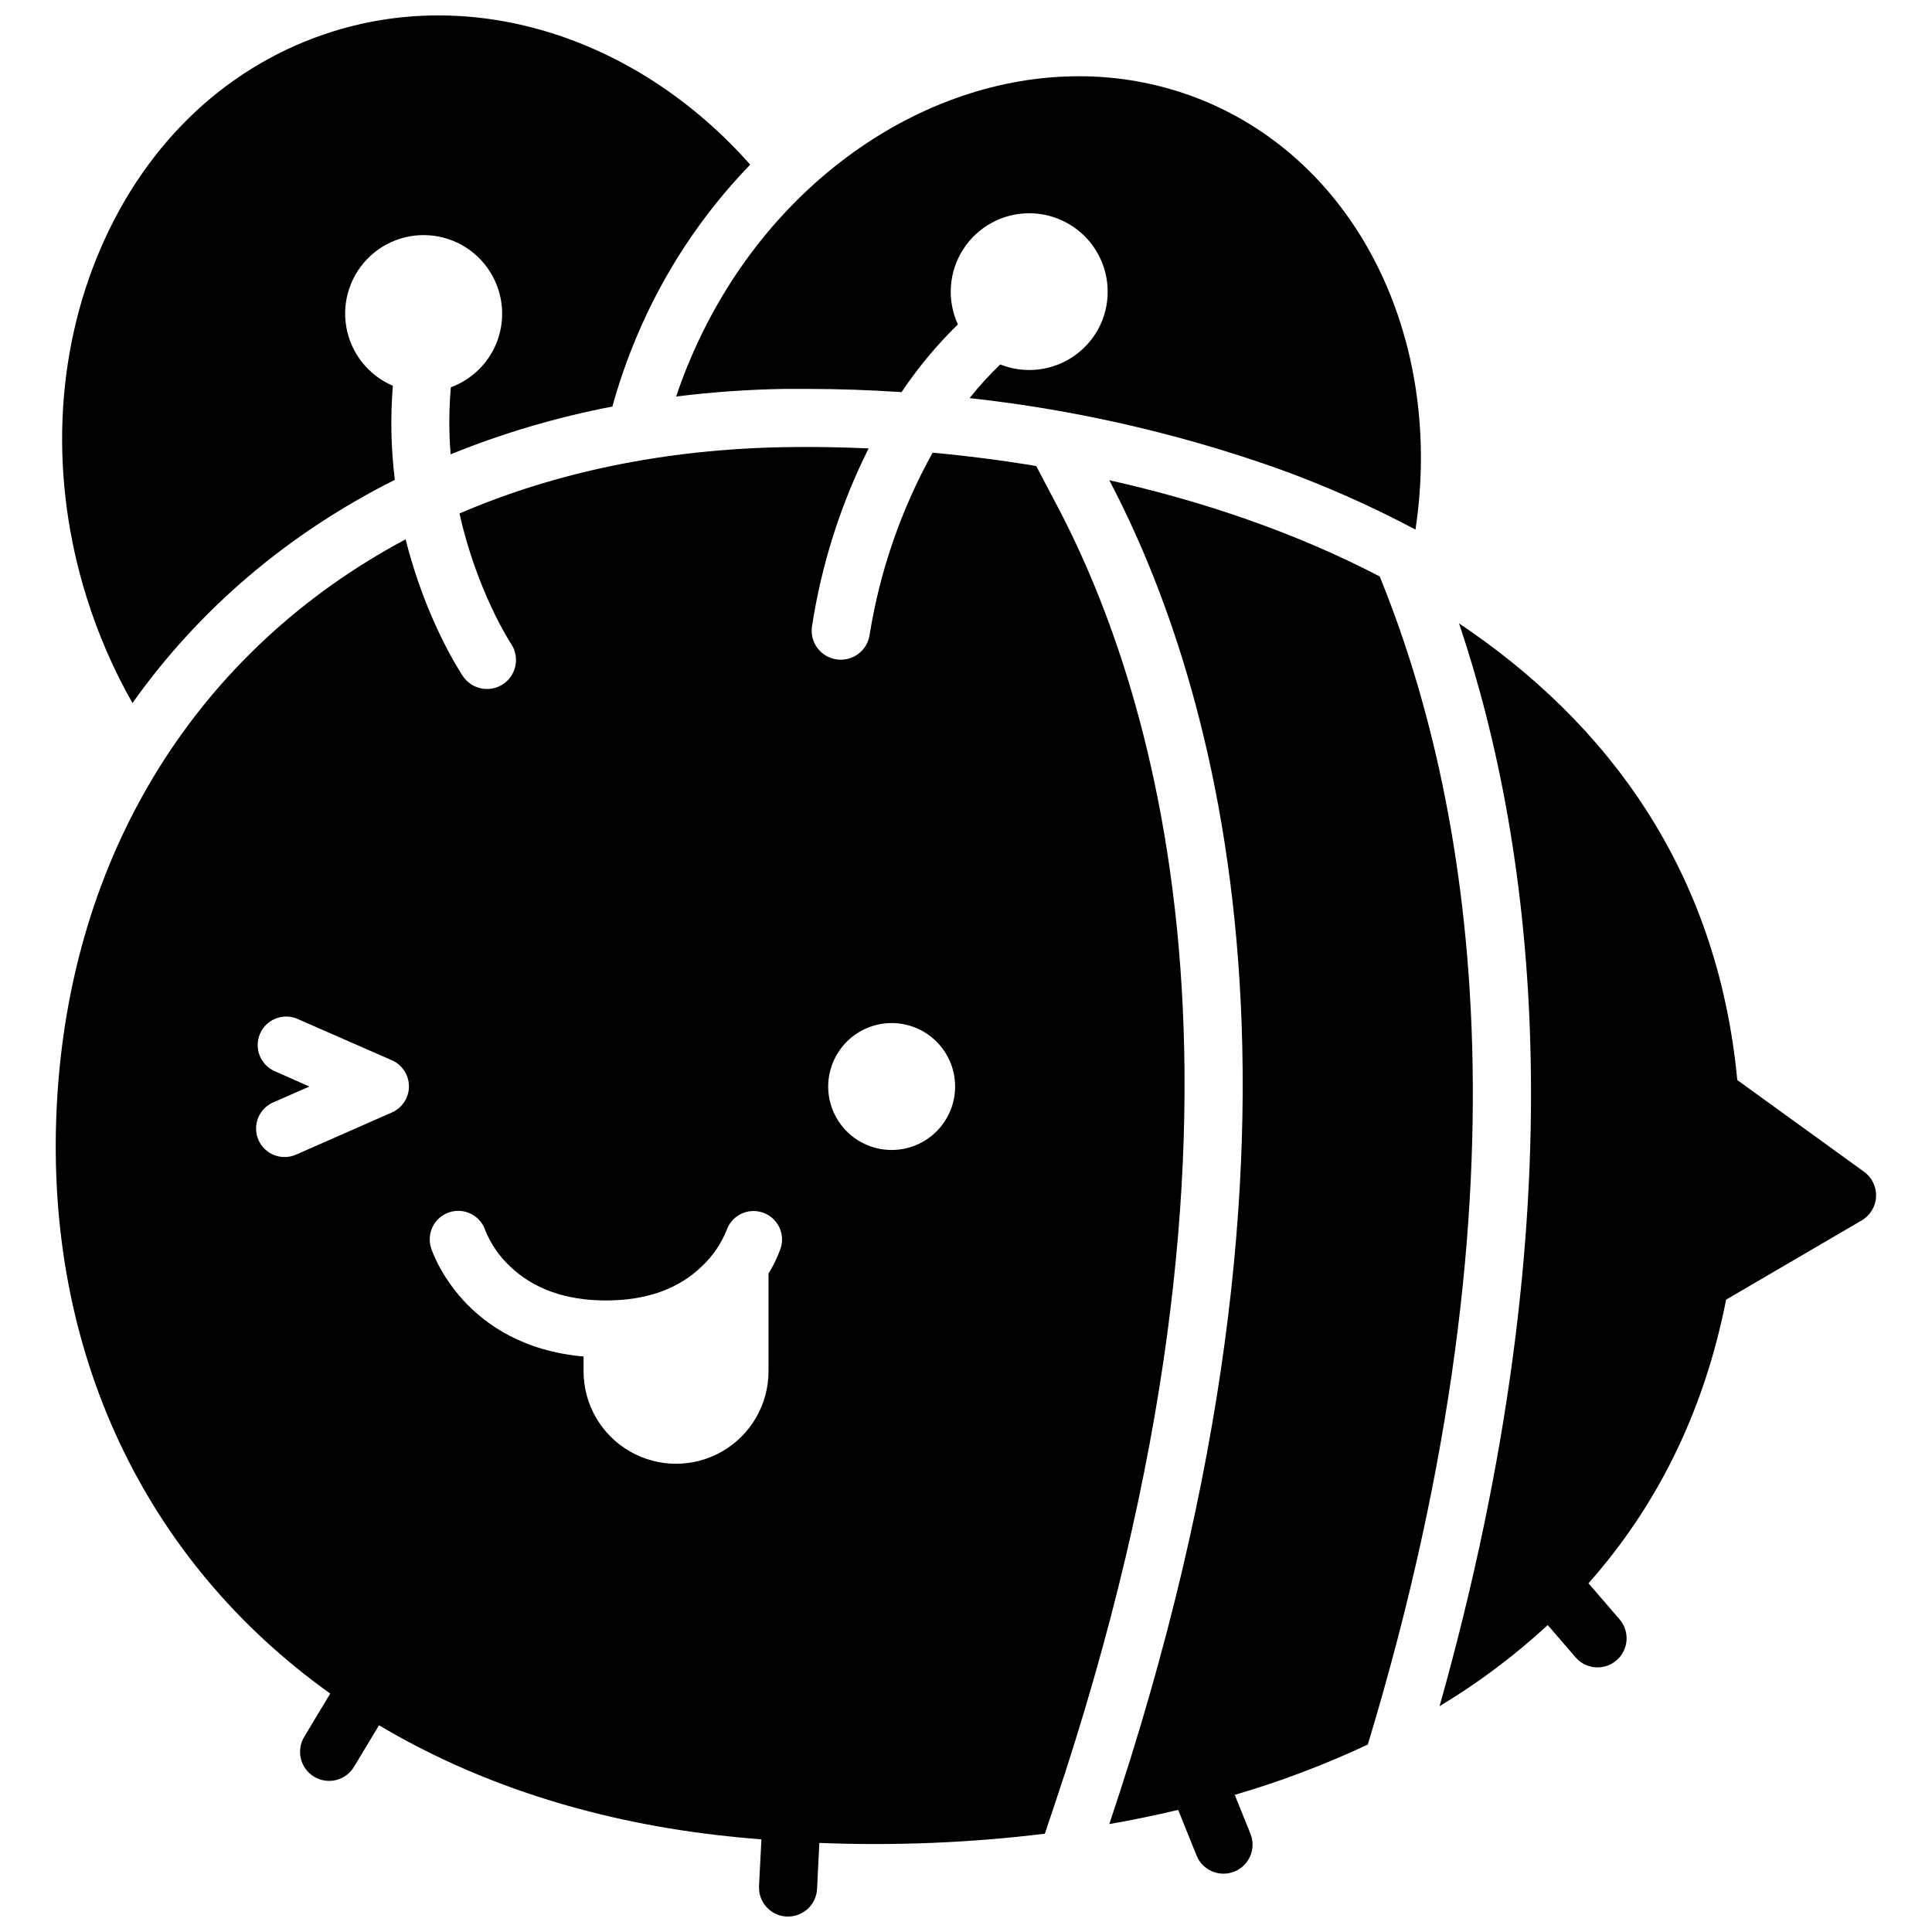
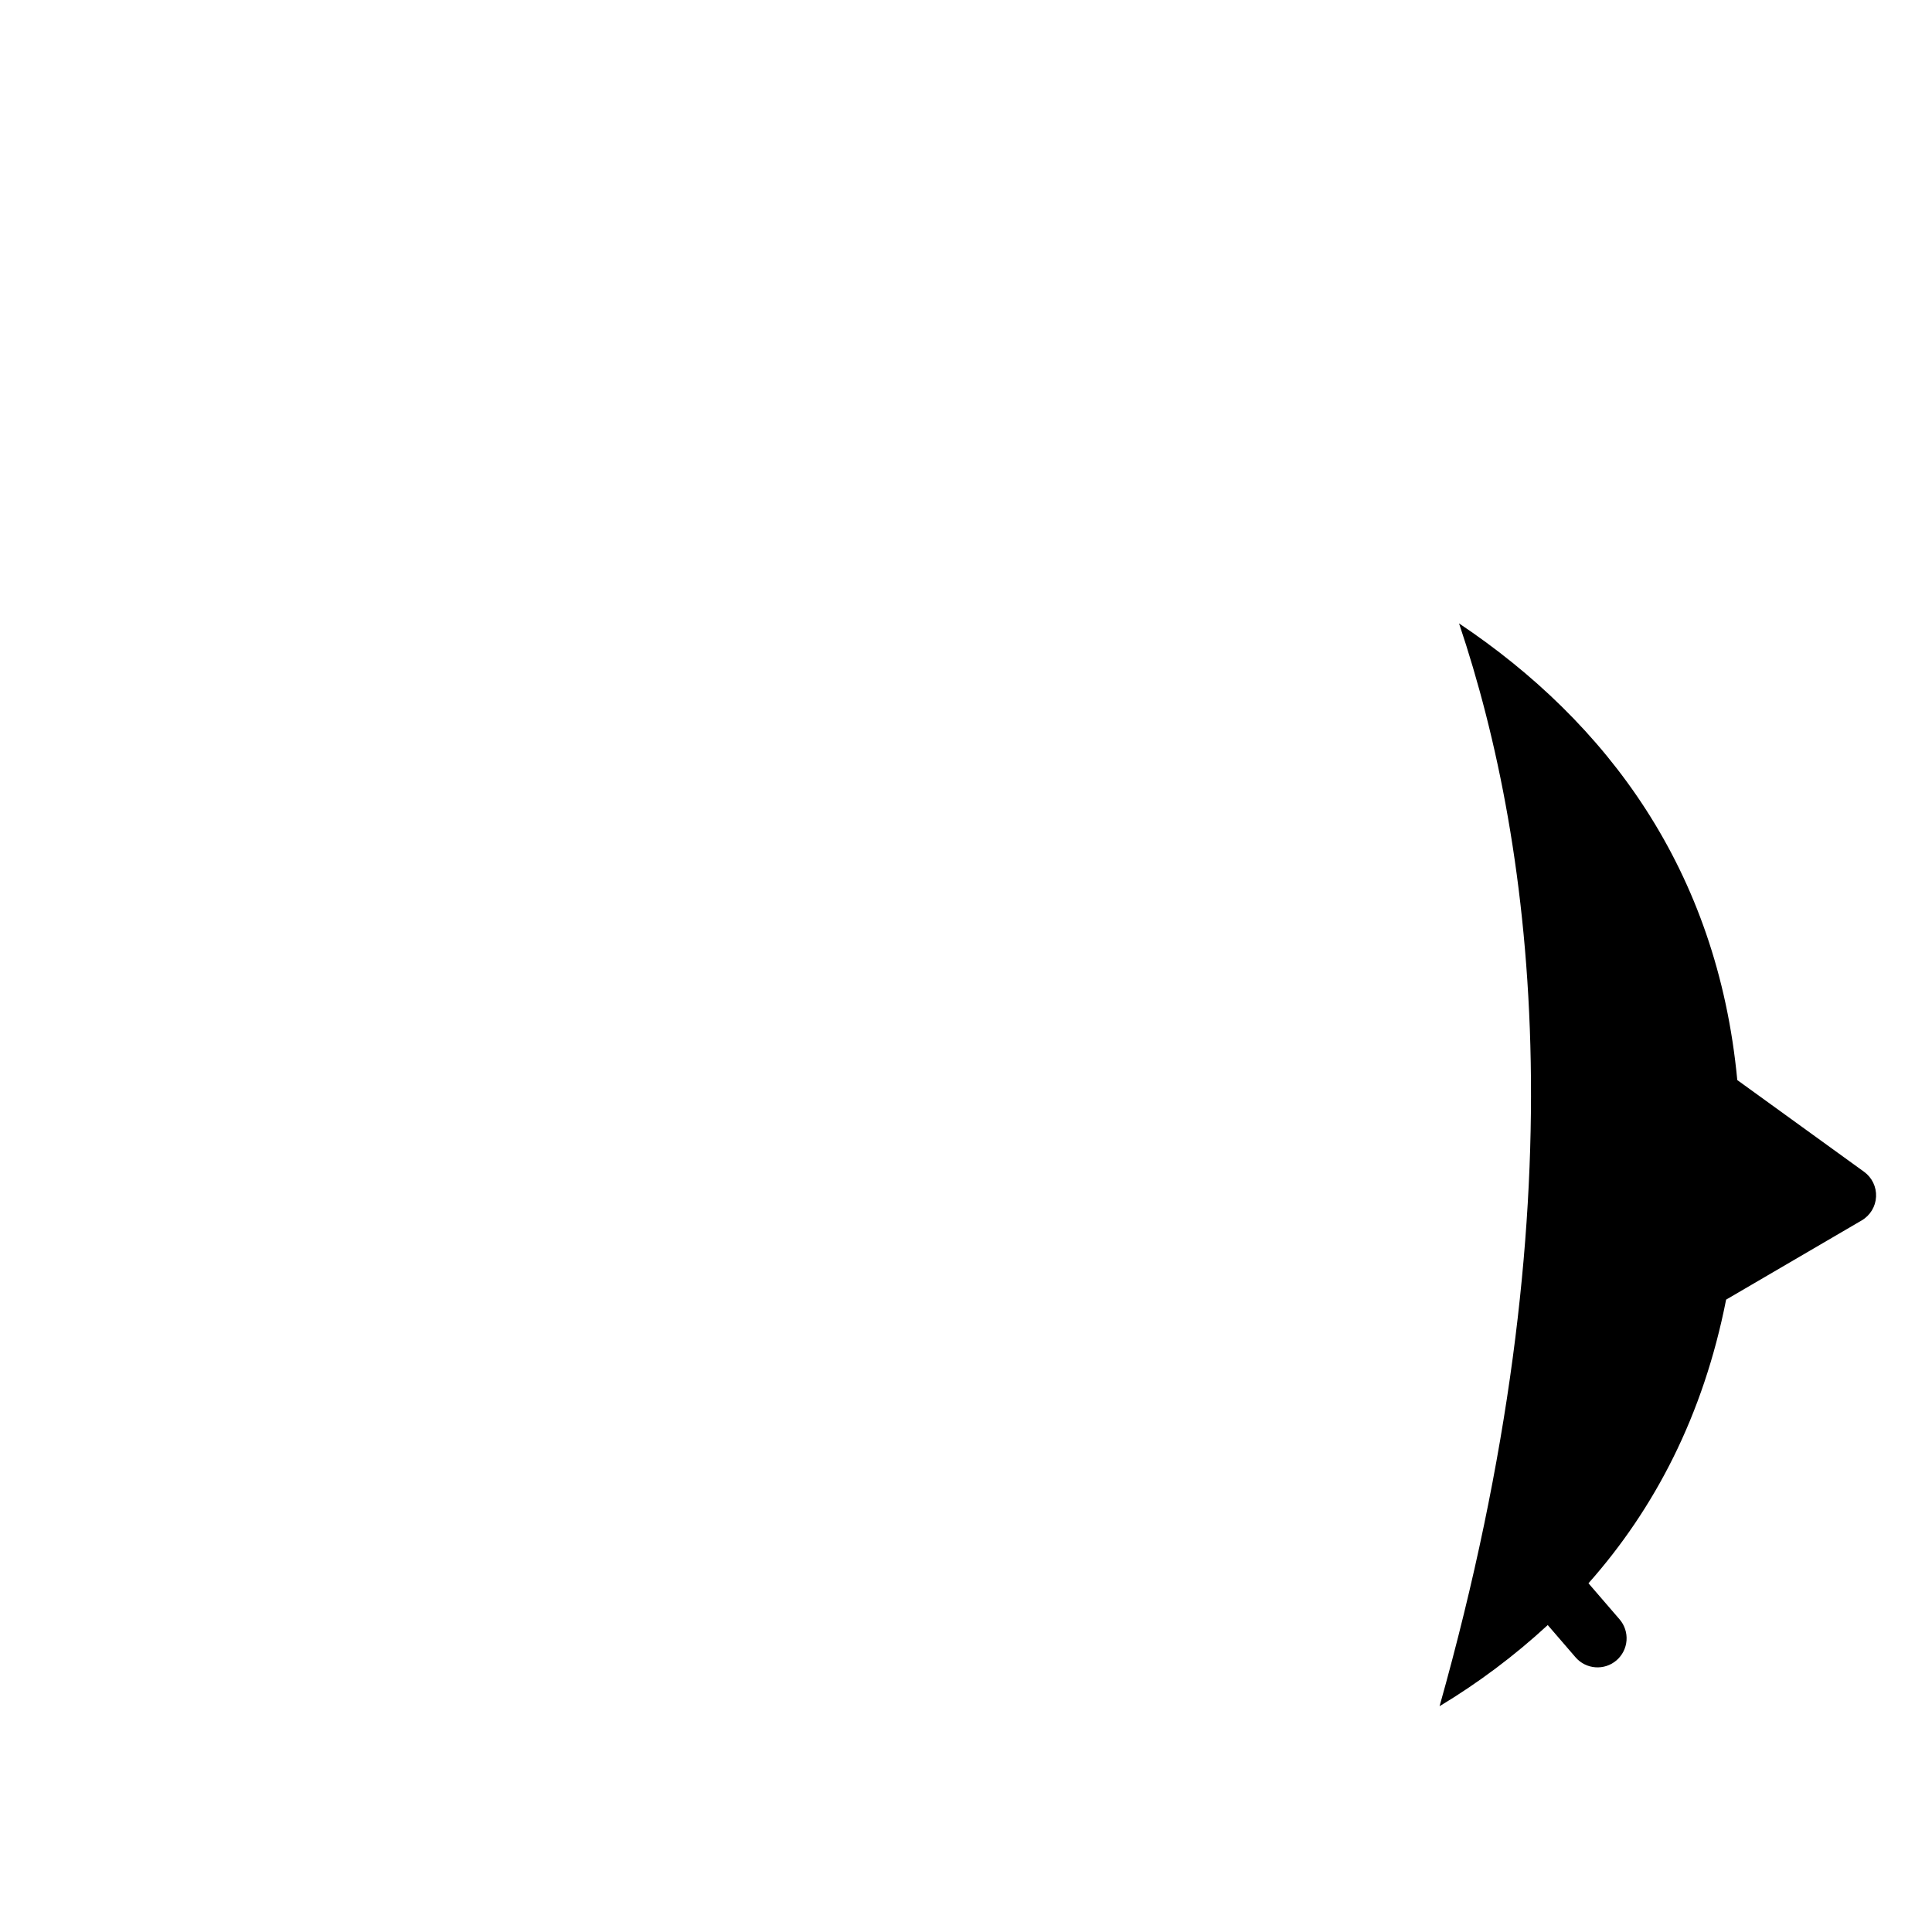
<svg xmlns="http://www.w3.org/2000/svg" width="800px" height="800px" version="1.1" viewBox="144 144 512 512">
  <defs>
    <clipPath id="b">
-       <path d="m160 148.09h183v182.91h-183z" />
-     </clipPath>
+       </clipPath>
    <clipPath id="a">
-       <path d="m158 262h300v389.9h-300z" />
-     </clipPath>
+       </clipPath>
  </defs>
-   <path d="m323.19 249.08c9.5-1.18 19.055-1.852 28.625-2.016h6.047c8.312 0 16.688 0.293 25.059 0.855 4.344-6.481 9.344-12.496 14.926-17.945-2.957-6.445-2.422-13.953 1.414-19.914 3.836-5.965 10.445-9.562 17.535-9.547 7.09 0.016 13.684 3.641 17.496 9.621 3.809 5.981 4.309 13.488 1.328 19.922-2.246 4.809-6.25 8.578-11.184 10.535-4.938 1.957-10.434 1.953-15.367-0.008-2.898 2.793-5.609 5.773-8.121 8.918 27.629 3.031 54.816 9.219 81.031 18.441 12.762 4.559 25.168 10.043 37.133 16.402 7.387-48.84-13.945-95.723-55.316-113.32h-0.004c-10.742-4.535-22.293-6.852-33.953-6.812-41.473 0-83.281 28.719-102.88 74.926-1.41 3.293-2.668 6.606-3.769 9.938z" />
  <g clip-path="url(#b)">
    <path d="m179.11 330.31c17.785-25.09 41.445-45.062 69.527-59.156l-0.004-0.004c-1.02-8.266-1.195-16.613-0.523-24.918-6.512-2.773-11.164-8.668-12.348-15.645-1.188-6.977 1.258-14.078 6.484-18.848 5.227-4.773 12.523-6.555 19.363-4.738 6.84 1.82 12.285 6.992 14.453 13.73 1.656 5.102 1.273 10.652-1.07 15.48s-6.469 8.562-11.508 10.414c-0.523 5.914-0.543 11.859-0.059 17.773 13.836-5.617 28.195-9.855 42.863-12.656 1.754-6.352 3.922-12.582 6.488-18.648 7.109-16.887 17.293-32.305 30.039-45.465-29.414-33.18-71.984-47.309-110.46-35.328-27.516 8.574-49.441 29.039-61.746 57.668-12.109 28.203-13.449 61.051-3.648 92.355 3.035 9.738 7.106 19.117 12.145 27.984z" />
  </g>
  <path d="m525.5 596.16c10.262-6.176 19.867-13.379 28.668-21.5l7.367 8.543c2.781 3.219 7.648 3.574 10.867 0.793 1.543-1.336 2.496-3.234 2.644-5.269 0.148-2.039-0.52-4.055-1.855-5.598l-8.23-9.543c17.504-19.73 30.441-44.465 36.477-75.168l35.941-21c2.242-1.312 3.672-3.672 3.797-6.269 0.125-2.598-1.066-5.082-3.172-6.609l-33.605-24.312c-5.289-55.812-34.551-94.777-73.738-121.02 20.234 60.086 32.152 154.35-5.16 286.95z" />
  <g clip-path="url(#a)">
    <path d="m231.52 592.8-6.852 11.406c-1.082 1.75-1.418 3.859-0.938 5.859 0.484 2.004 1.75 3.727 3.516 4.789 1.762 1.059 3.875 1.371 5.871 0.863 1.996-0.508 3.703-1.797 4.742-3.57l6.578-10.934c25.191 14.984 55.219 25.078 89.395 29.078 3.891 0.453 7.891 0.848 11.949 1.168l-0.633 12.387c-0.203 4.242 3.066 7.848 7.309 8.059h0.395-0.004c4.098-0.004 7.477-3.223 7.68-7.312l0.605-12.203h-0.004c19.957 0.797 39.941-0.016 59.766-2.441l2.5-7.445c61.676-183.63 27.066-294.39 0.957-344.09l-5.742-10.914c-9.27-1.543-18.461-2.711-27.449-3.535l-0.004 0.004c-8.305 14.945-13.949 31.223-16.676 48.102-0.48 3.852-3.746 6.742-7.625 6.754-0.34 0-0.676-0.02-1.008-0.062-2.027-0.25-3.867-1.293-5.125-2.902-1.254-1.605-1.816-3.648-1.566-5.672 2.504-16.477 7.578-32.457 15.035-47.359-7.617-0.344-15.035-0.453-22.168-0.332-32.012 0.555-61.012 6.711-86.254 17.574 4.613 20.727 13.523 34.309 13.664 34.531 2.371 3.523 1.441 8.301-2.082 10.676-3.523 2.371-8.301 1.441-10.676-2.082-0.656-1.008-9.812-14.812-15.184-36.273-55.105 29.391-89.133 83.25-92.461 150.37-3.234 65.012 23.48 120.55 72.488 155.52zm148.78-177.68c4.457 0 8.738 1.77 11.891 4.926 3.152 3.152 4.926 7.43 4.926 11.891 0 4.461-1.773 8.738-4.926 11.891-3.152 3.156-7.434 4.926-11.891 4.926-4.461 0-8.738-1.77-11.895-4.926-3.152-3.152-4.926-7.43-4.926-11.891 0.008-4.457 1.781-8.734 4.934-11.887 3.152-3.152 7.426-4.926 11.887-4.93zm-117.17 50.129c3.973-1.273 8.227 0.914 9.504 4.887 1.453 3.535 3.637 6.719 6.406 9.352 6.258 6.047 14.844 9.148 25.531 9.148 10.691 0 19.285-3.023 25.531-9.148h0.004c2.793-2.644 4.984-5.856 6.43-9.422 1.328-3.922 5.562-6.043 9.5-4.758 3.934 1.281 6.106 5.492 4.867 9.441-0.836 2.367-1.922 4.637-3.242 6.773v25.887c0 8.754-4.672 16.844-12.254 21.219-7.582 4.379-16.922 4.379-24.504 0-7.582-4.375-12.254-12.465-12.254-21.219v-3.922c-31.699-2.801-40.055-27.617-40.406-28.738-0.613-1.906-0.445-3.981 0.473-5.762 0.918-1.785 2.504-3.129 4.414-3.738zm-46.52-37.465c-3.691-1.746-5.324-6.109-3.691-9.852 1.633-3.742 5.945-5.512 9.734-3.992l25.191 11.035c2.75 1.203 4.527 3.918 4.527 6.922 0 3-1.777 5.719-4.527 6.922l-25.191 11.082c-1.848 0.875-3.969 0.965-5.883 0.25-1.918-0.719-3.457-2.18-4.277-4.055-0.816-1.871-0.844-4-0.066-5.891 0.773-1.891 2.285-3.387 4.184-4.148l9.371-4.109z" />
  </g>
-   <path d="m509.63 296.76c-22.461-11.699-47.047-19.992-71.652-25.492 27.789 52.871 63.258 167.82 0 356.13 6.106-1.066 12.188-2.32 18.246-3.758l4.875 12.09h0.004c1.172 2.914 4 4.82 7.144 4.816 0.98 0 1.957-0.188 2.871-0.555 1.895-0.762 3.41-2.246 4.207-4.129 0.801-1.879 0.82-4 0.055-5.894l-4.16-10.309c12.078-3.535 23.871-7.996 35.266-13.34 45.797-151.42 26.449-252.44 3.144-309.56z" />
</svg>